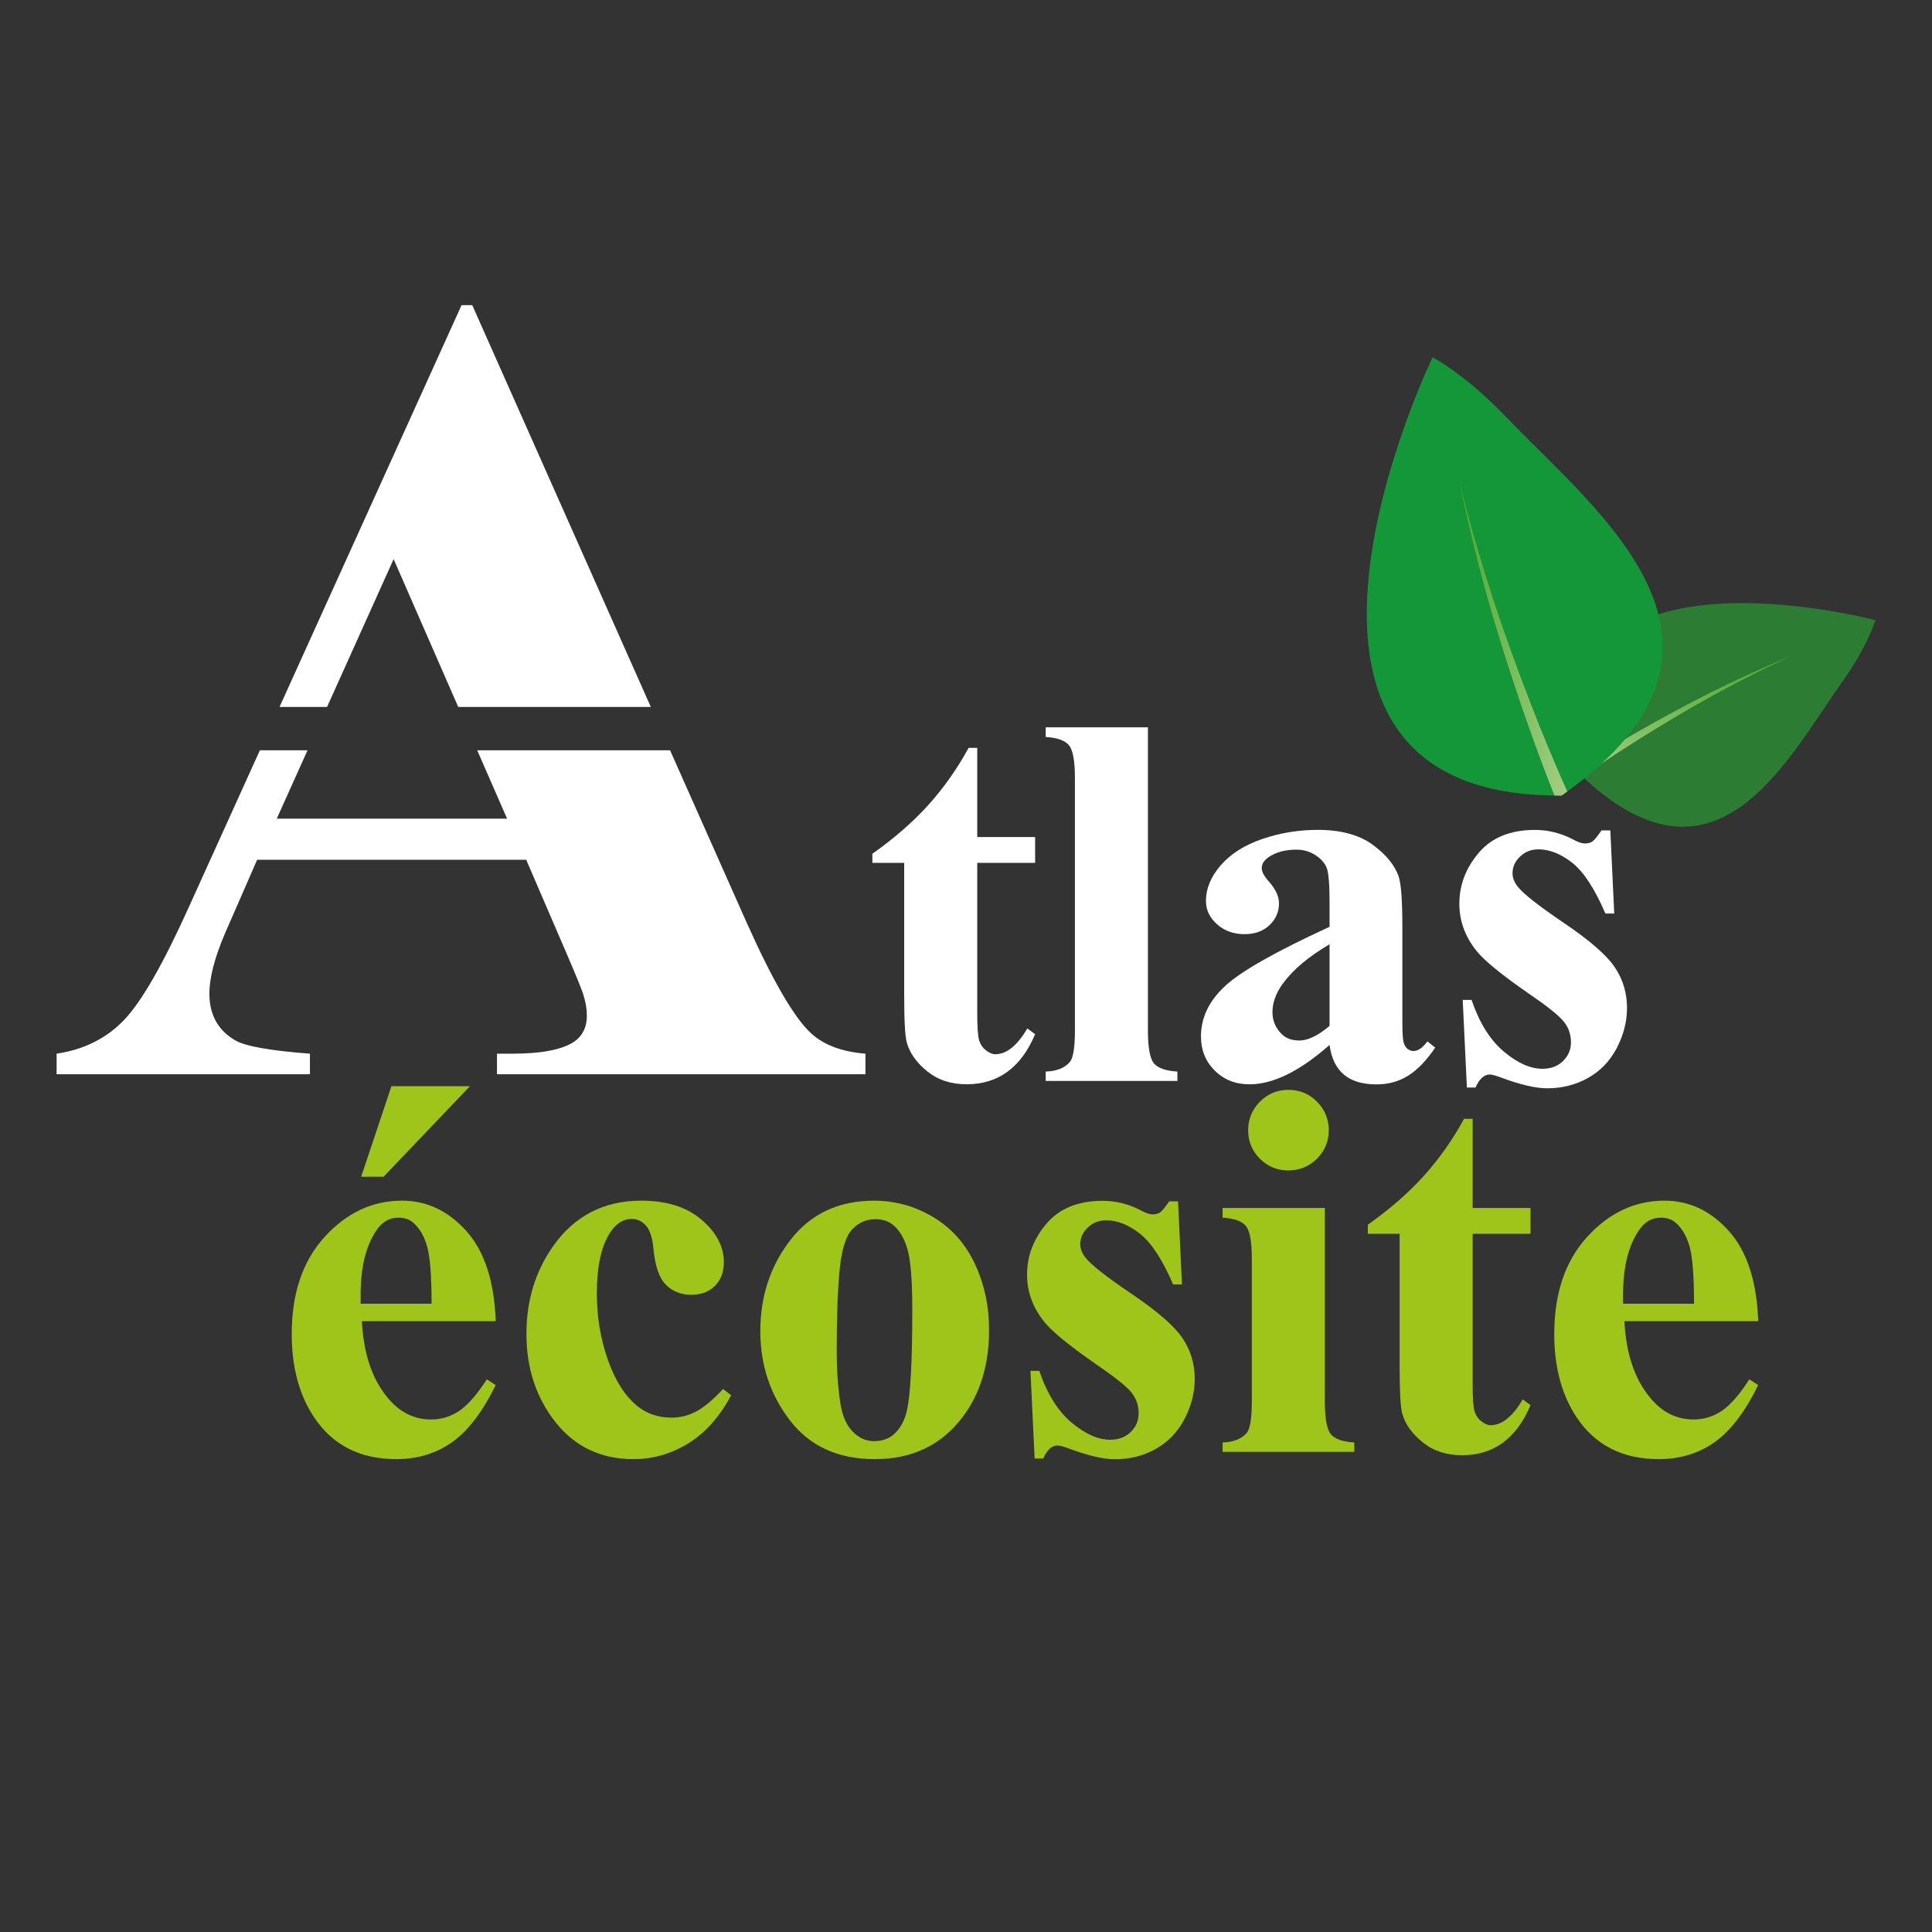
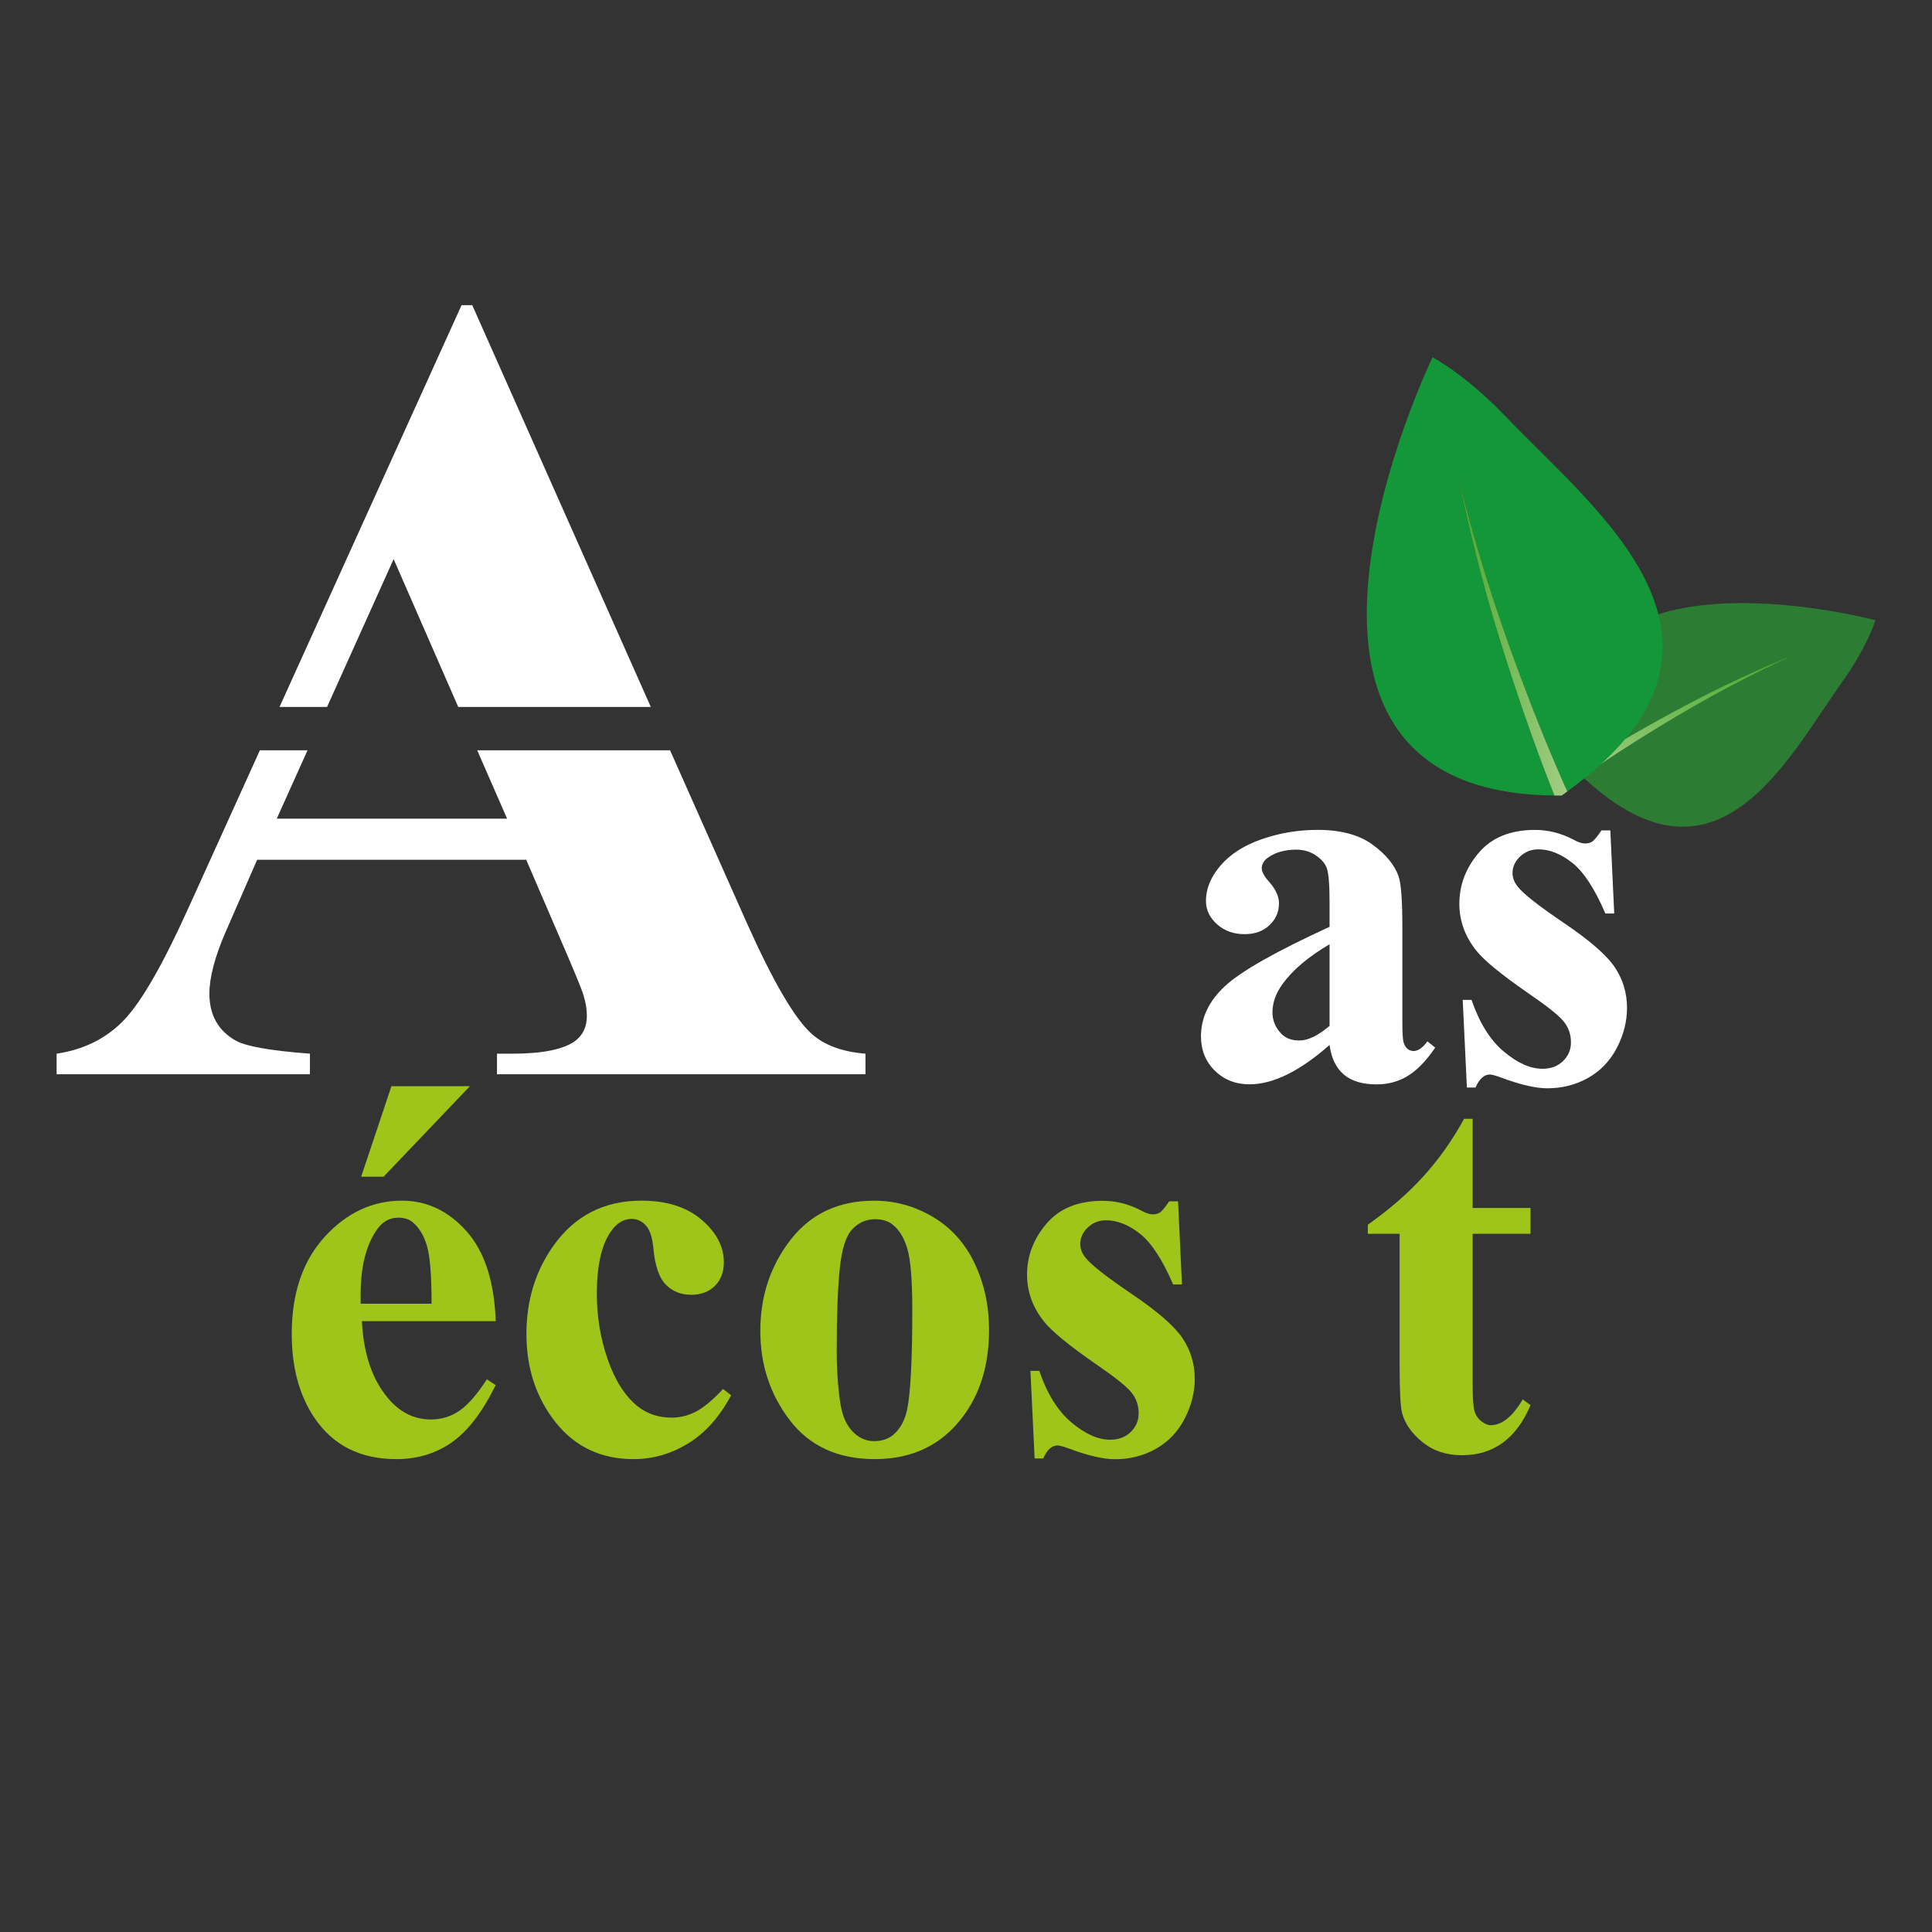
<svg xmlns="http://www.w3.org/2000/svg" version="1.1" id="Layer_1" x="0px" y="0px" viewBox="0 0 500 500" style="enable-background:new 0 0 500 500;" xml:space="preserve">
  <rect x="0" y="0" width="500" height="500" fill="#333333" stroke="none" />
  <style type="text/css">
	.st0{fill:#FFFFFF;}
	.st1{fill:#9FC51B;}
	.st2{fill:#2C7D33;}
	.st3{fill:url(#SVGID_1_);}
	.st4{fill:#149738;}
	.st5{fill:url(#SVGID_2_);}
</style>
  <g>
-     <path class="st0" d="M252.91,193.55v23.08h14.98v6.68h-14.98v38.94c0,3.65,0.17,6,0.51,7.05c0.34,1.06,0.93,1.91,1.79,2.56   c0.85,0.65,1.64,0.98,2.36,0.98c2.92,0,5.69-2.23,8.3-6.68l2.02,1.49c-3.64,8.64-9.56,12.96-17.75,12.96   c-4.01,0-7.39-1.11-10.16-3.34s-4.53-4.71-5.3-7.46c-0.45-1.53-0.68-5.67-0.68-12.42v-34.08h-8.23v-2.36   c5.67-4,10.5-8.21,14.48-12.62c3.98-4.41,7.46-9.34,10.43-14.78L252.91,193.55L252.91,193.55z" />
-     <path class="st0" d="M297.08,188.22v78.43c0,4.45,0.52,7.3,1.55,8.54c1.04,1.24,3.06,1.95,6.08,2.13v2.43h-34.08v-2.43   c2.79-0.09,4.86-0.9,6.21-2.43c0.9-1.04,1.35-3.78,1.35-8.23v-65.33c0-4.41-0.52-7.23-1.55-8.47c-1.04-1.24-3.04-1.95-6.01-2.13   v-2.5L297.08,188.22L297.08,188.22z" />
    <path class="st0" d="M344.09,270.43c-7.69,6.79-14.6,10.19-20.72,10.19c-3.6,0-6.59-1.18-8.98-3.54c-2.39-2.36-3.58-5.32-3.58-8.88   c0-4.81,2.07-9.15,6.21-12.99c4.14-3.85,13.16-8.96,27.07-15.35v-6.34c0-4.77-0.26-7.77-0.78-9.01c-0.52-1.24-1.5-2.32-2.94-3.24   s-3.06-1.38-4.86-1.38c-2.92,0-5.33,0.65-7.22,1.96c-1.17,0.81-1.75,1.75-1.75,2.83c0,0.94,0.63,2.12,1.89,3.51   c1.71,1.94,2.57,3.8,2.57,5.6c0,2.21-0.82,4.08-2.46,5.64s-3.79,2.33-6.45,2.33c-2.83,0-5.21-0.85-7.12-2.56   c-1.91-1.71-2.87-3.71-2.87-6.01c0-3.24,1.28-6.33,3.85-9.28s6.14-5.21,10.73-6.78c4.59-1.57,9.36-2.36,14.31-2.36   c5.98,0,10.72,1.27,14.21,3.81s5.75,5.3,6.78,8.27c0.63,1.89,0.95,6.23,0.95,13.03v24.5c0,2.88,0.11,4.69,0.34,5.43   c0.22,0.74,0.56,1.29,1.01,1.65s0.97,0.54,1.55,0.54c1.17,0,2.36-0.83,3.58-2.5l2.02,1.62c-2.25,3.33-4.58,5.75-6.99,7.26   s-5.14,2.26-8.2,2.26c-3.6,0-6.41-0.84-8.44-2.53C345.78,276.4,344.54,273.85,344.09,270.43z M344.09,265.5v-21.13   c-5.45,3.2-9.49,6.61-12.15,10.26c-1.75,2.43-2.63,4.88-2.63,7.36c0,2.07,0.74,3.89,2.23,5.47c1.12,1.21,2.7,1.82,4.72,1.82   C338.51,269.28,341.12,268.02,344.09,265.5z" />
    <path class="st0" d="M416.75,214.88l1.01,21.53h-2.29c-2.75-6.39-5.59-10.75-8.54-13.09s-5.88-3.51-8.81-3.51   c-1.84,0-3.42,0.62-4.72,1.86c-1.31,1.24-1.96,2.67-1.96,4.29c0,1.22,0.45,2.39,1.35,3.51c1.44,1.85,5.47,5.01,12.08,9.48   c6.61,4.48,10.97,8.28,13.06,11.41s3.14,6.63,3.14,10.5c0,3.51-0.88,6.95-2.63,10.33c-1.75,3.37-4.23,5.96-7.42,7.76   c-3.2,1.8-6.73,2.7-10.6,2.7c-3.01,0-7.04-0.94-12.08-2.83c-1.35-0.49-2.27-0.74-2.77-0.74c-1.48,0-2.72,1.12-3.71,3.38h-2.23   l-1.08-22.68h2.29c2.03,5.94,4.8,10.39,8.34,13.36c3.53,2.97,6.87,4.46,10.02,4.46c2.16,0,3.93-0.66,5.3-1.99s2.06-2.94,2.06-4.83   c0-2.16-0.67-4.03-2.03-5.6c-1.35-1.58-4.36-3.96-9.04-7.15c-6.88-4.77-11.34-8.41-13.36-10.93c-2.97-3.69-4.45-7.76-4.45-12.22   c0-4.86,1.68-9.26,5.03-13.19c3.35-3.94,8.2-5.91,14.54-5.91c3.42,0,6.73,0.83,9.92,2.5c1.21,0.67,2.2,1.01,2.97,1.01   c0.81,0,1.46-0.17,1.96-0.51s1.28-1.29,2.36-2.87h2.29V214.88z" />
  </g>
  <g>
    <path class="st1" d="M128.29,341.92H93.66c0.41,8.37,2.63,14.98,6.68,19.84c3.1,3.74,6.84,5.6,11.2,5.6c2.7,0,5.15-0.75,7.36-2.26   c2.2-1.51,4.57-4.22,7.09-8.13l2.29,1.49c-3.42,6.97-7.2,11.91-11.34,14.81s-8.93,4.35-14.38,4.35c-9.36,0-16.45-3.6-21.26-10.8   c-3.87-5.8-5.8-13-5.8-21.6c0-10.53,2.85-18.91,8.54-25.14c5.69-6.23,12.36-9.35,20.01-9.35c6.39,0,11.94,2.62,16.64,7.86   C125.4,323.84,127.93,331.62,128.29,341.92z M111.69,337.4c0-7.24-0.39-12.22-1.18-14.92s-2.01-4.75-3.68-6.14   c-0.94-0.81-2.21-1.21-3.78-1.21c-2.34,0-4.25,1.15-5.74,3.44c-2.66,4-3.98,9.49-3.98,16.47v2.36L111.69,337.4L111.69,337.4z    M121.61,281.11l-22.34,23.42h-5.8l7.83-23.42H121.61z" />
    <path class="st1" d="M187.13,359.47l2.09,1.62c-2.97,5.58-6.67,9.73-11.1,12.45c-4.43,2.72-9.15,4.08-14.14,4.08   c-8.41,0-15.14-3.17-20.18-9.52c-5.04-6.34-7.56-13.97-7.56-22.88c0-8.59,2.29-16.15,6.88-22.68c5.53-7.87,13.16-11.81,22.88-11.81   c6.52,0,11.71,1.64,15.56,4.93c3.85,3.29,5.77,6.95,5.77,11c0,2.57-0.78,4.61-2.33,6.14c-1.55,1.53-3.59,2.29-6.11,2.29   c-2.66,0-4.85-0.88-6.58-2.63s-2.8-4.88-3.21-9.38c-0.27-2.83-0.92-4.81-1.96-5.94c-1.04-1.12-2.25-1.69-3.64-1.69   c-2.16,0-4.01,1.15-5.53,3.44c-2.34,3.47-3.51,8.77-3.51,15.93c0,5.94,0.94,11.62,2.83,17.04s4.48,9.46,7.76,12.12   c2.47,1.94,5.4,2.9,8.77,2.9c2.2,0,4.3-0.52,6.28-1.55C182.09,364.31,184.43,362.35,187.13,359.47z" />
    <path class="st1" d="M226.2,310.74c5.49,0,10.6,1.42,15.32,4.25c4.72,2.83,8.31,6.86,10.77,12.08c2.45,5.22,3.68,10.93,3.68,17.14   c0,8.95-2.27,16.45-6.82,22.48c-5.49,7.29-13.07,10.93-22.75,10.93c-9.49,0-16.81-3.33-21.94-9.99s-7.69-14.38-7.69-23.15   c0-9.04,2.62-16.93,7.86-23.66C209.87,314.1,217.06,310.74,226.2,310.74z M226.47,315.53c-2.29,0-4.26,0.87-5.91,2.6   c-1.64,1.73-2.72,5.15-3.24,10.26c-0.52,5.11-0.78,12.21-0.78,21.29c0,4.82,0.31,9.31,0.94,13.5c0.49,3.2,1.55,5.62,3.17,7.29   s3.46,2.5,5.53,2.5c2.02,0,3.71-0.56,5.06-1.69c1.75-1.53,2.92-3.67,3.51-6.41c0.9-4.27,1.35-12.91,1.35-25.92   c0-7.65-0.43-12.9-1.28-15.76c-0.85-2.86-2.12-4.94-3.78-6.24C229.89,316,228.36,315.53,226.47,315.53z" />
    <path class="st1" d="M304.88,310.88l1.01,21.53h-2.29c-2.75-6.39-5.59-10.75-8.54-13.09s-5.88-3.51-8.81-3.51   c-1.85,0-3.42,0.62-4.72,1.86c-1.31,1.24-1.96,2.67-1.96,4.29c0,1.21,0.45,2.39,1.35,3.51c1.44,1.85,5.47,5.01,12.08,9.48   c6.62,4.48,10.97,8.28,13.06,11.41s3.14,6.63,3.14,10.5c0,3.51-0.88,6.95-2.63,10.33c-1.75,3.37-4.23,5.96-7.42,7.76   c-3.2,1.8-6.73,2.7-10.6,2.7c-3.02,0-7.04-0.94-12.08-2.83c-1.35-0.49-2.27-0.74-2.77-0.74c-1.49,0-2.72,1.12-3.71,3.38h-2.23   l-1.08-22.68h2.29c2.02,5.94,4.8,10.39,8.33,13.36s6.87,4.46,10.02,4.46c2.16,0,3.92-0.66,5.3-1.99c1.37-1.33,2.06-2.94,2.06-4.83   c0-2.16-0.67-4.03-2.02-5.6s-4.37-3.96-9.04-7.15c-6.88-4.77-11.34-8.41-13.36-10.93c-2.97-3.69-4.46-7.76-4.46-12.22   c0-4.86,1.68-9.26,5.03-13.2s8.2-5.91,14.55-5.91c3.42,0,6.73,0.83,9.92,2.5c1.21,0.67,2.2,1.01,2.97,1.01   c0.81,0,1.46-0.17,1.96-0.51c0.49-0.34,1.28-1.29,2.36-2.87h2.29V310.88z" />
-     <path class="st1" d="M342.87,312.63v50.01c0,4.45,0.52,7.3,1.55,8.54c1.03,1.24,3.06,1.95,6.07,2.13v2.43h-34.08v-2.43   c2.79-0.09,4.86-0.9,6.21-2.43c0.9-1.04,1.35-3.78,1.35-8.23V325.8c0-4.46-0.52-7.3-1.55-8.54c-1.04-1.24-3.04-1.95-6.01-2.13v-2.5   H342.87z M333.42,282.05c2.92,0,5.4,1.02,7.42,3.07c2.02,2.05,3.04,4.51,3.04,7.39s-1.02,5.33-3.07,7.36   c-2.05,2.02-4.51,3.04-7.39,3.04s-5.33-1.01-7.36-3.04c-2.03-2.02-3.04-4.48-3.04-7.36s1.01-5.34,3.04-7.39   C328.09,283.08,330.54,282.05,333.42,282.05z" />
    <path class="st1" d="M381.12,289.55v23.08h14.98v6.68h-14.98v38.94c0,3.65,0.17,6,0.51,7.05c0.34,1.06,0.93,1.91,1.79,2.56   c0.85,0.65,1.64,0.98,2.36,0.98c2.92,0,5.69-2.23,8.3-6.68l2.02,1.49c-3.64,8.64-9.56,12.96-17.75,12.96c-4,0-7.39-1.11-10.16-3.34   s-4.53-4.71-5.3-7.46c-0.45-1.53-0.67-5.67-0.67-12.42v-34.08h-8.23v-2.36c5.67-4,10.5-8.21,14.48-12.62s7.46-9.34,10.43-14.78   L381.12,289.55L381.12,289.55z" />
-     <path class="st1" d="M455.02,341.92H420.4c0.41,8.37,2.63,14.98,6.68,19.84c3.1,3.74,6.84,5.6,11.2,5.6c2.7,0,5.15-0.75,7.36-2.26   s4.57-4.22,7.09-8.13l2.29,1.49c-3.42,6.97-7.2,11.91-11.34,14.81c-4.14,2.9-8.93,4.35-14.38,4.35c-9.36,0-16.45-3.6-21.26-10.8   c-3.87-5.8-5.8-13-5.8-21.6c0-10.53,2.85-18.91,8.54-25.14c5.69-6.23,12.36-9.35,20.01-9.35c6.39,0,11.94,2.62,16.64,7.86   C452.13,323.84,454.66,331.62,455.02,341.92z M438.41,337.4c0-7.24-0.39-12.22-1.18-14.92c-0.79-2.7-2.01-4.75-3.68-6.14   c-0.94-0.81-2.21-1.21-3.78-1.21c-2.34,0-4.25,1.15-5.74,3.44c-2.66,4-3.98,9.49-3.98,16.47v2.36L438.41,337.4L438.41,337.4z" />
  </g>
  <g>
    <polygon class="st0" points="84.64,182.96 101.87,144.7 118.59,182.96 168.43,182.96 122.22,78.98 119.45,78.98 72.34,182.96  " />
    <path class="st0" d="M210.01,267.51c-4.36-3.93-9.93-13.47-16.72-28.62l-19.88-44.72H123.5l7.73,17.69h-59.6l7.96-17.69H67.26   l-18.31,40.41c-6.69,14.86-12.31,24.66-16.86,29.41c-4.56,4.75-10.37,7.65-17.44,8.7v5.32h65.56v-5.32   c-10.27-0.77-16.72-1.92-19.33-3.45c-4.46-2.59-6.69-6.62-6.69-12.08c0-4.12,1.36-9.35,4.07-15.68l8.29-18.98h69.63l10.47,24.3   c2.71,6.33,4.17,9.92,4.36,10.79c0.58,1.82,0.87,3.6,0.87,5.32c0,2.88-1.07,5.08-3.2,6.62c-3.1,2.11-8.48,3.16-16.13,3.16h-3.93   v5.32h95.36v-5.32C217.96,272.21,213.31,270.49,210.01,267.51z" />
  </g>
  <g>
    <path class="st2" d="M476.81,176.42c6.6-9.28,8.54-15.91,8.54-15.91s-89.61-23.95-76.78,39.56   C443.91,234.3,462.17,197.01,476.81,176.42z" />
    <linearGradient id="SVGID_1_" gradientUnits="userSpaceOnUse" x1="-476.681" y1="1348.673" x2="-450.415" y2="1348.673" gradientTransform="matrix(0.096 0.995 0.995 -0.096 -862.399 777.494)">
      <stop offset="0" style="stop-color:#4DAD33" />
      <stop offset="1" style="stop-color:#AAD08A" />
    </linearGradient>
    <path class="st3" d="M407.28,199.41c12.92-8.38,29.54-17.43,39.57-22.21c10.04-4.8,16.82-7.45,16.82-7.45s-6.73,2.97-16.65,8.23   c-9.92,5.23-25.49,14.54-38.09,23.42" />
  </g>
  <g>
    <path class="st4" d="M389.93,108.05c-10.78-11.27-19.19-15.58-19.19-15.58s-54.48,112.64,31.53,113.4   c-7.72-19.27-15.29-43.01-19.02-57.34c-3.87-14.74-5.69-24.54-5.69-24.54s2.26,9.82,6.77,24.51c4.4,14.45,12.71,37.29,21.26,56.34   C458.41,166.59,413.61,132.81,389.93,108.05z" />
-     <path class="st4" d="M377.57,124c0,0,1.82,9.8,5.69,24.54c3.73,14.34,11.3,38.07,19.02,57.34c0.62,0.01,1.22,0.03,1.86,0.02   c0.5-0.35,0.98-0.7,1.47-1.06c-8.55-19.04-16.86-41.88-21.26-56.34C379.83,133.81,377.57,124,377.57,124z" />
    <linearGradient id="SVGID_2_" gradientUnits="userSpaceOnUse" x1="369.708" y1="425.116" x2="405.659" y2="425.116" gradientTransform="matrix(0.996 0.093 0.093 -0.996 -32.071 552.288)">
      <stop offset="0" style="stop-color:#4DAD33" />
      <stop offset="1" style="stop-color:#AAD08A" />
    </linearGradient>
    <path class="st5" d="M377.57,124c0,0,1.82,9.8,5.69,24.54c3.73,14.34,11.3,38.07,19.02,57.34c0.62,0.01,1.22,0.03,1.86,0.02   c0.5-0.35,0.98-0.7,1.47-1.06c-8.55-19.04-16.86-41.88-21.26-56.34C379.83,133.81,377.57,124,377.57,124z" />
  </g>
</svg>